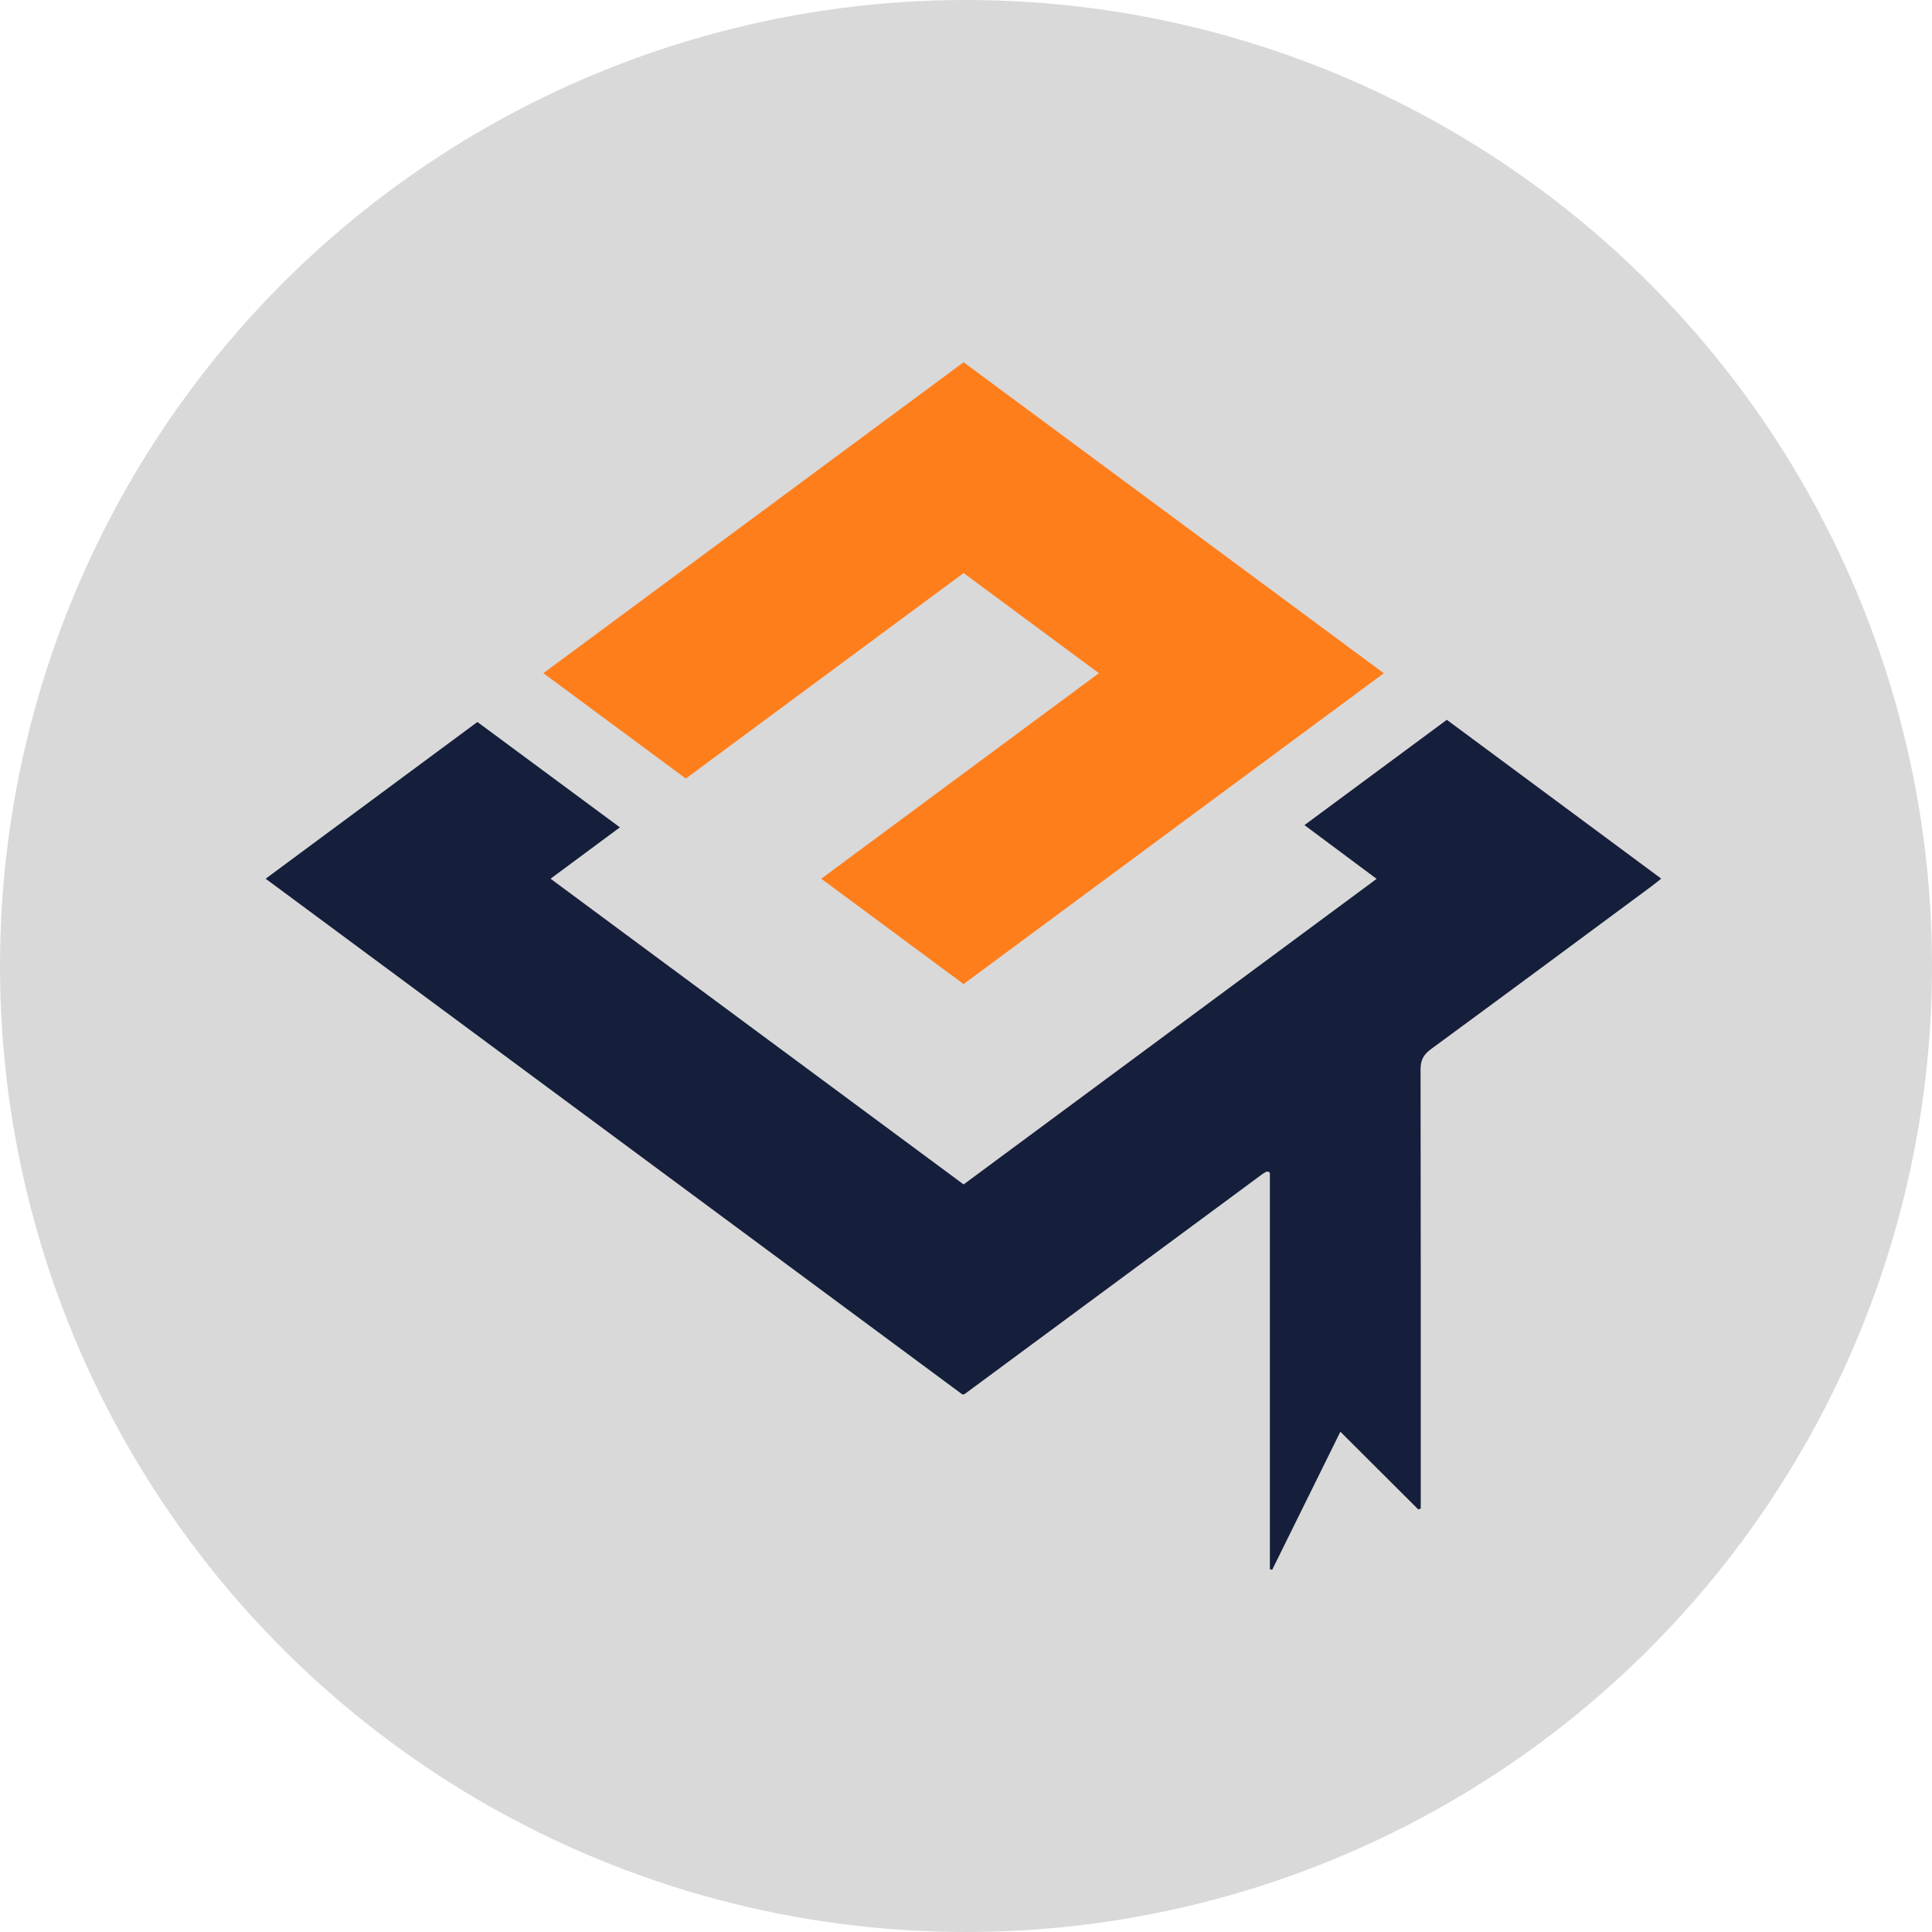
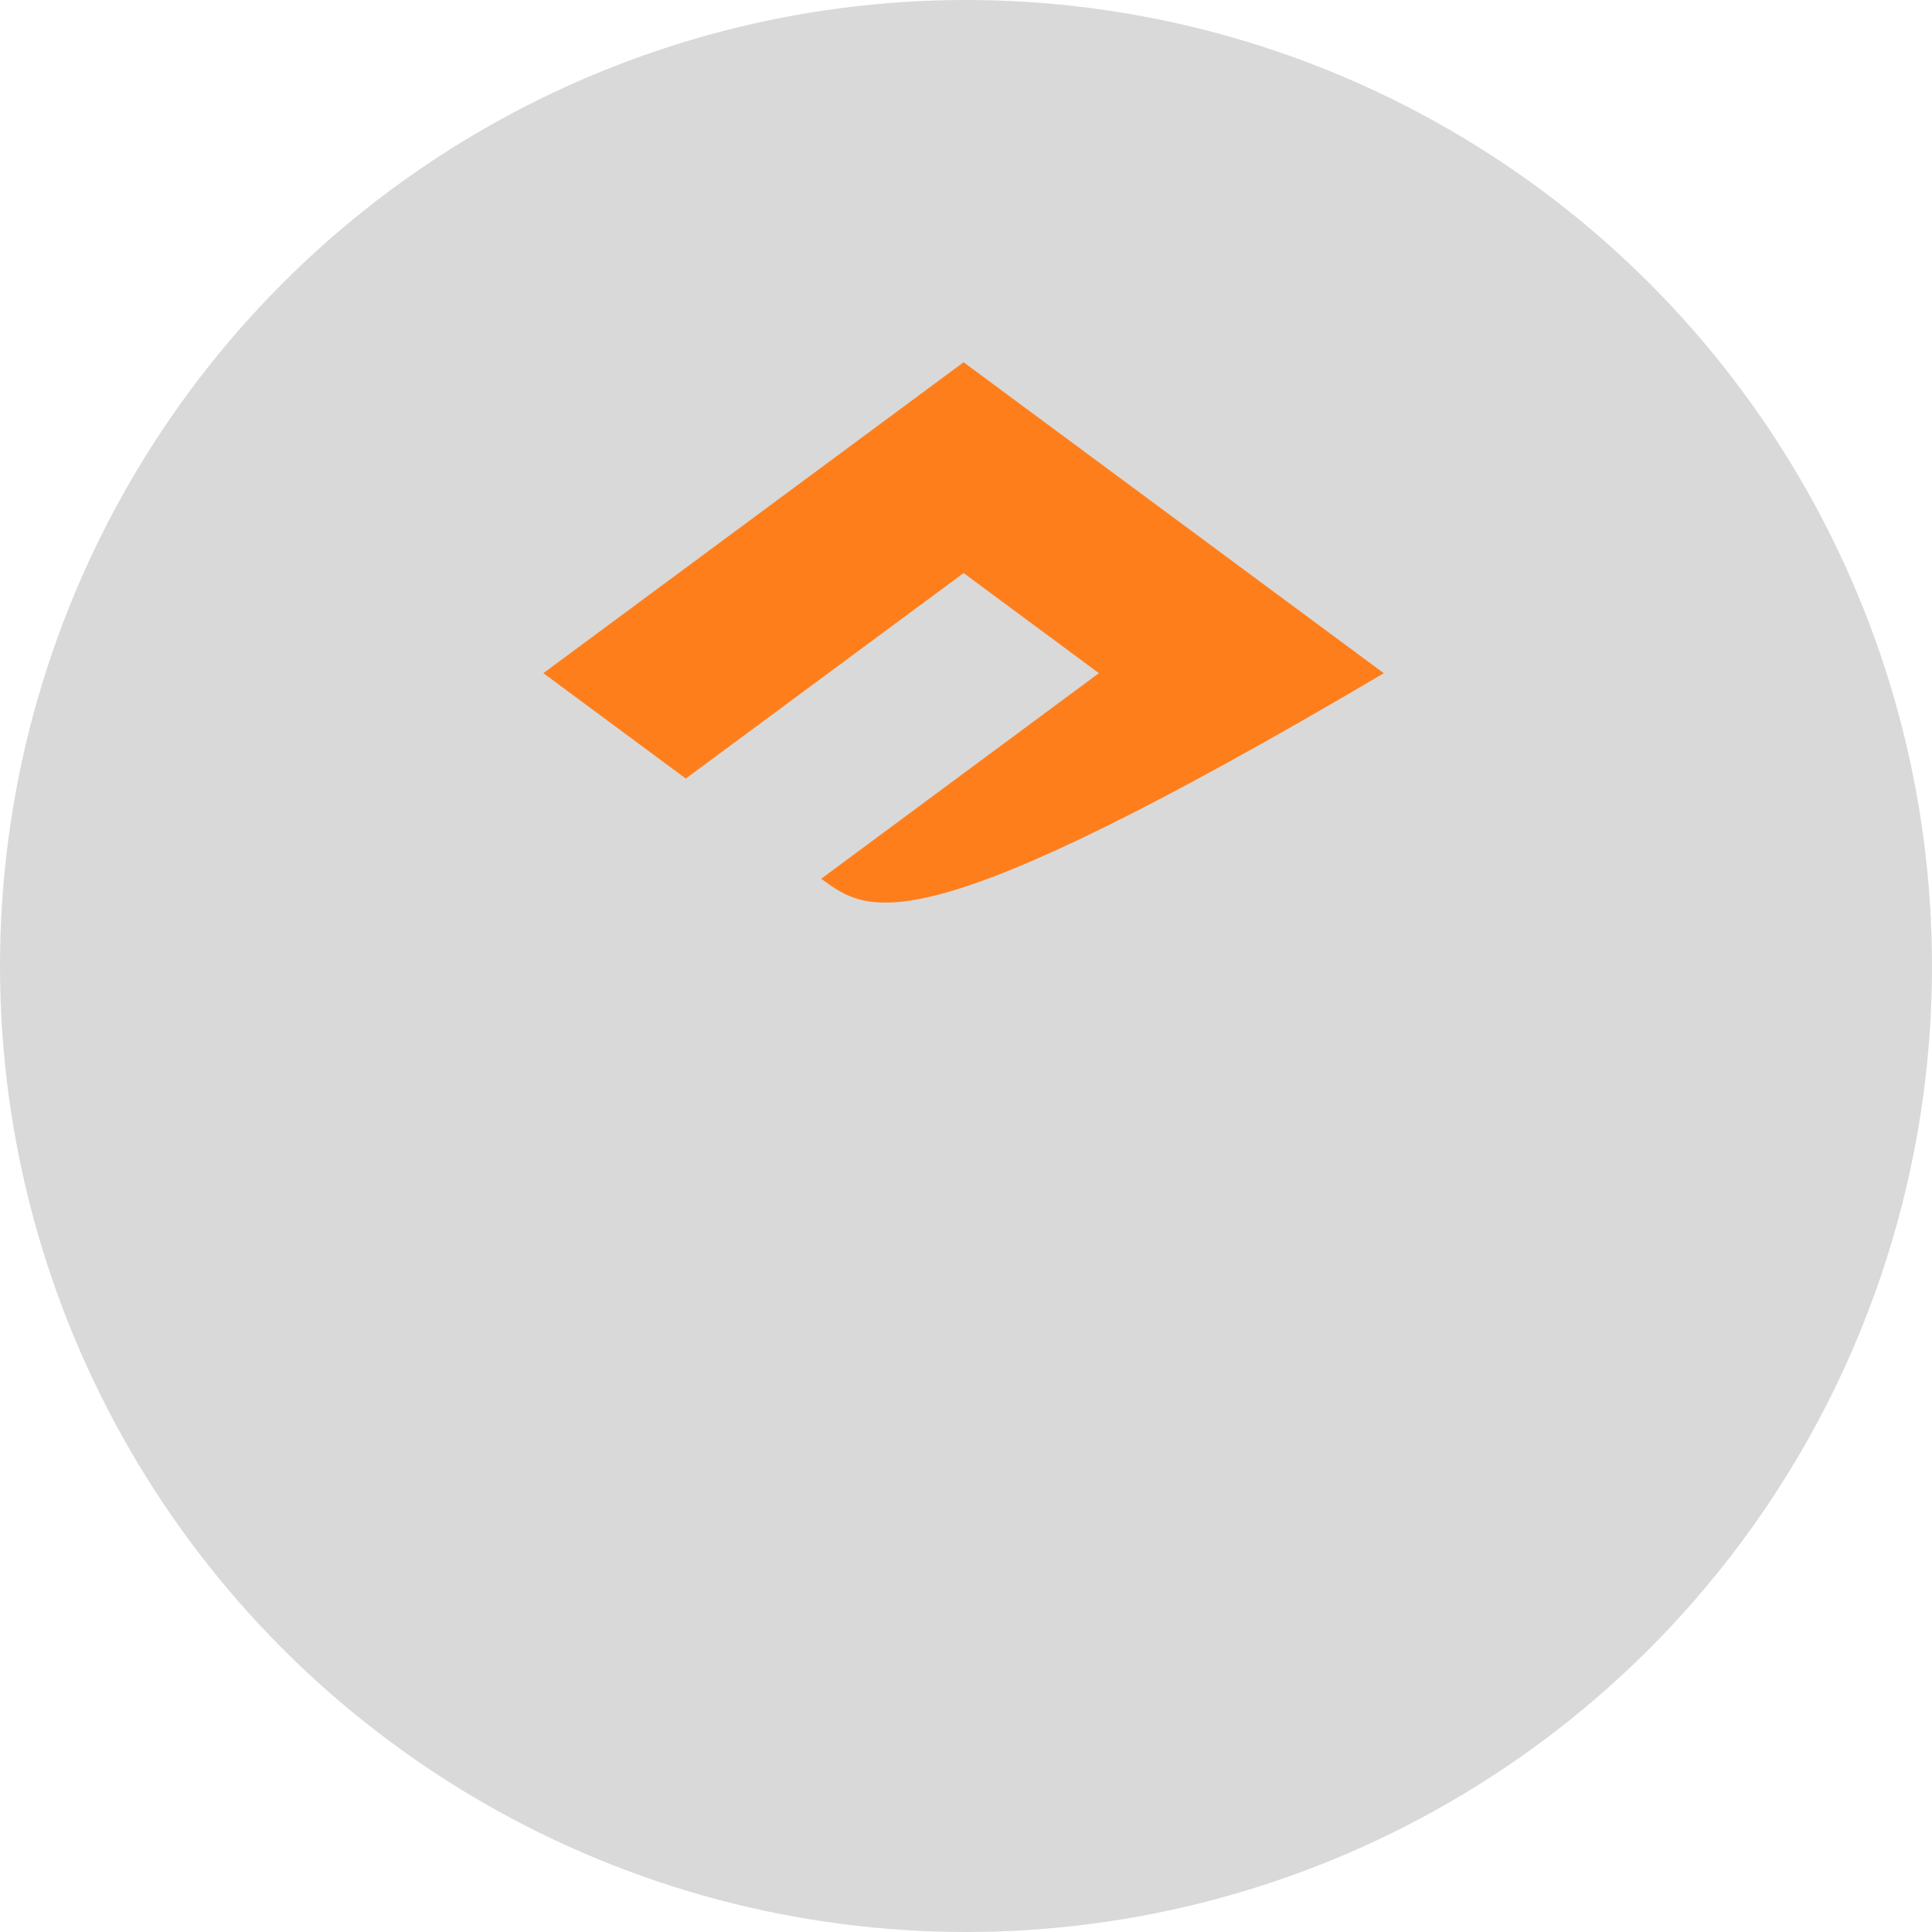
<svg xmlns="http://www.w3.org/2000/svg" width="80" height="80" viewBox="0 0 80 80" fill="none">
  <circle cx="40" cy="40" r="40" fill="#D9D9D9" />
-   <path d="M68.786 36.384C68.605 36.527 68.493 36.62 68.374 36.708C65.335 38.957 62.298 41.208 59.25 43.445C58.944 43.669 58.82 43.901 58.822 44.286C58.834 50.17 58.83 56.053 58.83 61.938C58.83 62.111 58.83 62.285 58.83 62.458C58.798 62.474 58.763 62.49 58.731 62.505C57.669 61.445 56.606 60.386 55.502 59.284C54.54 61.231 53.609 63.116 52.678 65.002C52.646 64.994 52.615 64.984 52.583 64.976V48.556C52.525 48.526 52.511 48.515 52.497 48.511C52.483 48.507 52.464 48.505 52.452 48.511C52.395 48.542 52.336 48.57 52.285 48.607C48.17 51.647 44.055 54.688 39.94 57.727C39.93 57.736 39.909 57.733 39.852 57.742C30.265 50.644 20.654 43.532 11 36.386C13.948 34.204 16.853 32.055 19.768 29.896C21.726 31.344 23.663 32.776 25.668 34.259C24.704 34.972 23.781 35.657 22.797 36.386C28.513 40.617 34.189 44.818 39.901 49.045C45.593 44.834 51.273 40.632 57.003 36.392C55.995 35.641 55.023 34.917 54.015 34.166C56.003 32.695 57.94 31.263 59.91 29.806C62.86 31.992 65.802 34.17 68.79 36.384H68.786Z" fill="#151E3A" />
-   <path d="M39.901 15C45.699 19.292 51.472 23.564 57.301 27.877C51.479 32.183 45.699 36.459 39.899 40.748C37.942 39.297 36.004 37.865 34.006 36.386C37.846 33.544 41.647 30.729 45.502 27.875C43.621 26.481 41.78 25.119 39.901 23.729C36.076 26.559 32.256 29.384 28.398 32.238C26.448 30.796 24.503 29.356 22.5 27.875C28.322 23.566 34.106 19.288 39.901 15Z" fill="#FF7E1C" />
+   <path d="M39.901 15C45.699 19.292 51.472 23.564 57.301 27.877C37.942 39.297 36.004 37.865 34.006 36.386C37.846 33.544 41.647 30.729 45.502 27.875C43.621 26.481 41.78 25.119 39.901 23.729C36.076 26.559 32.256 29.384 28.398 32.238C26.448 30.796 24.503 29.356 22.5 27.875C28.322 23.566 34.106 19.288 39.901 15Z" fill="#FF7E1C" />
</svg>